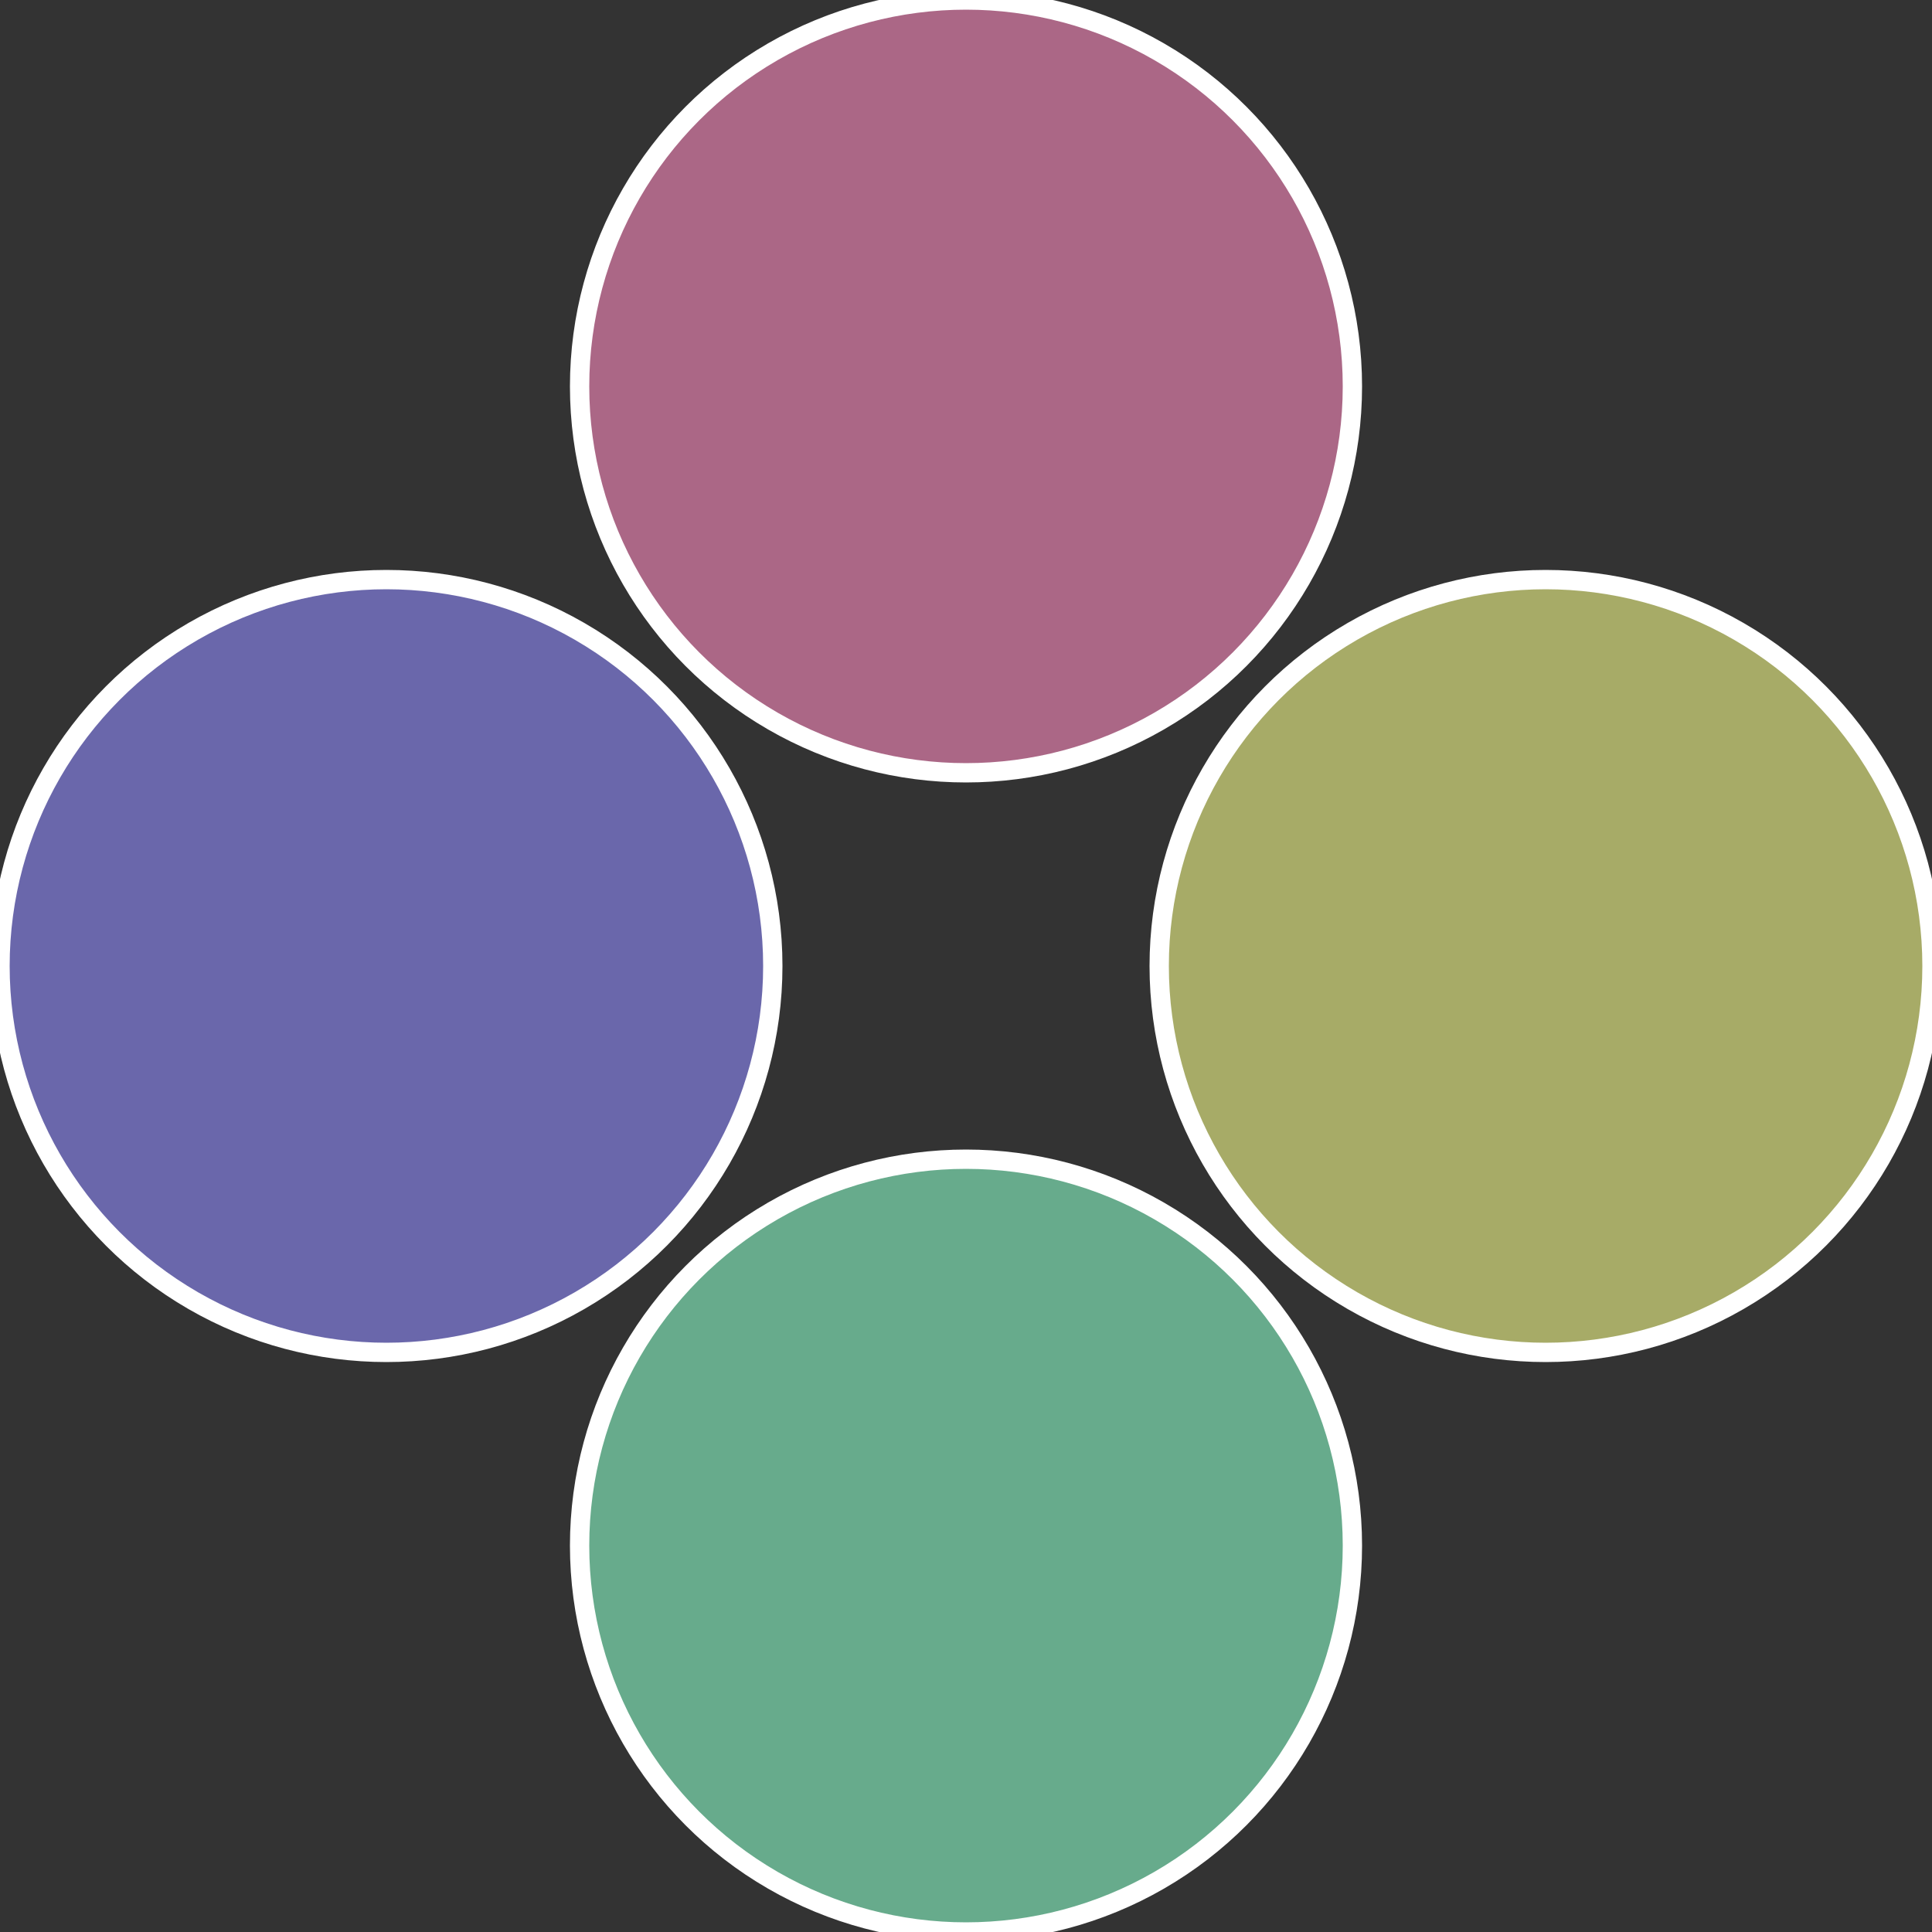
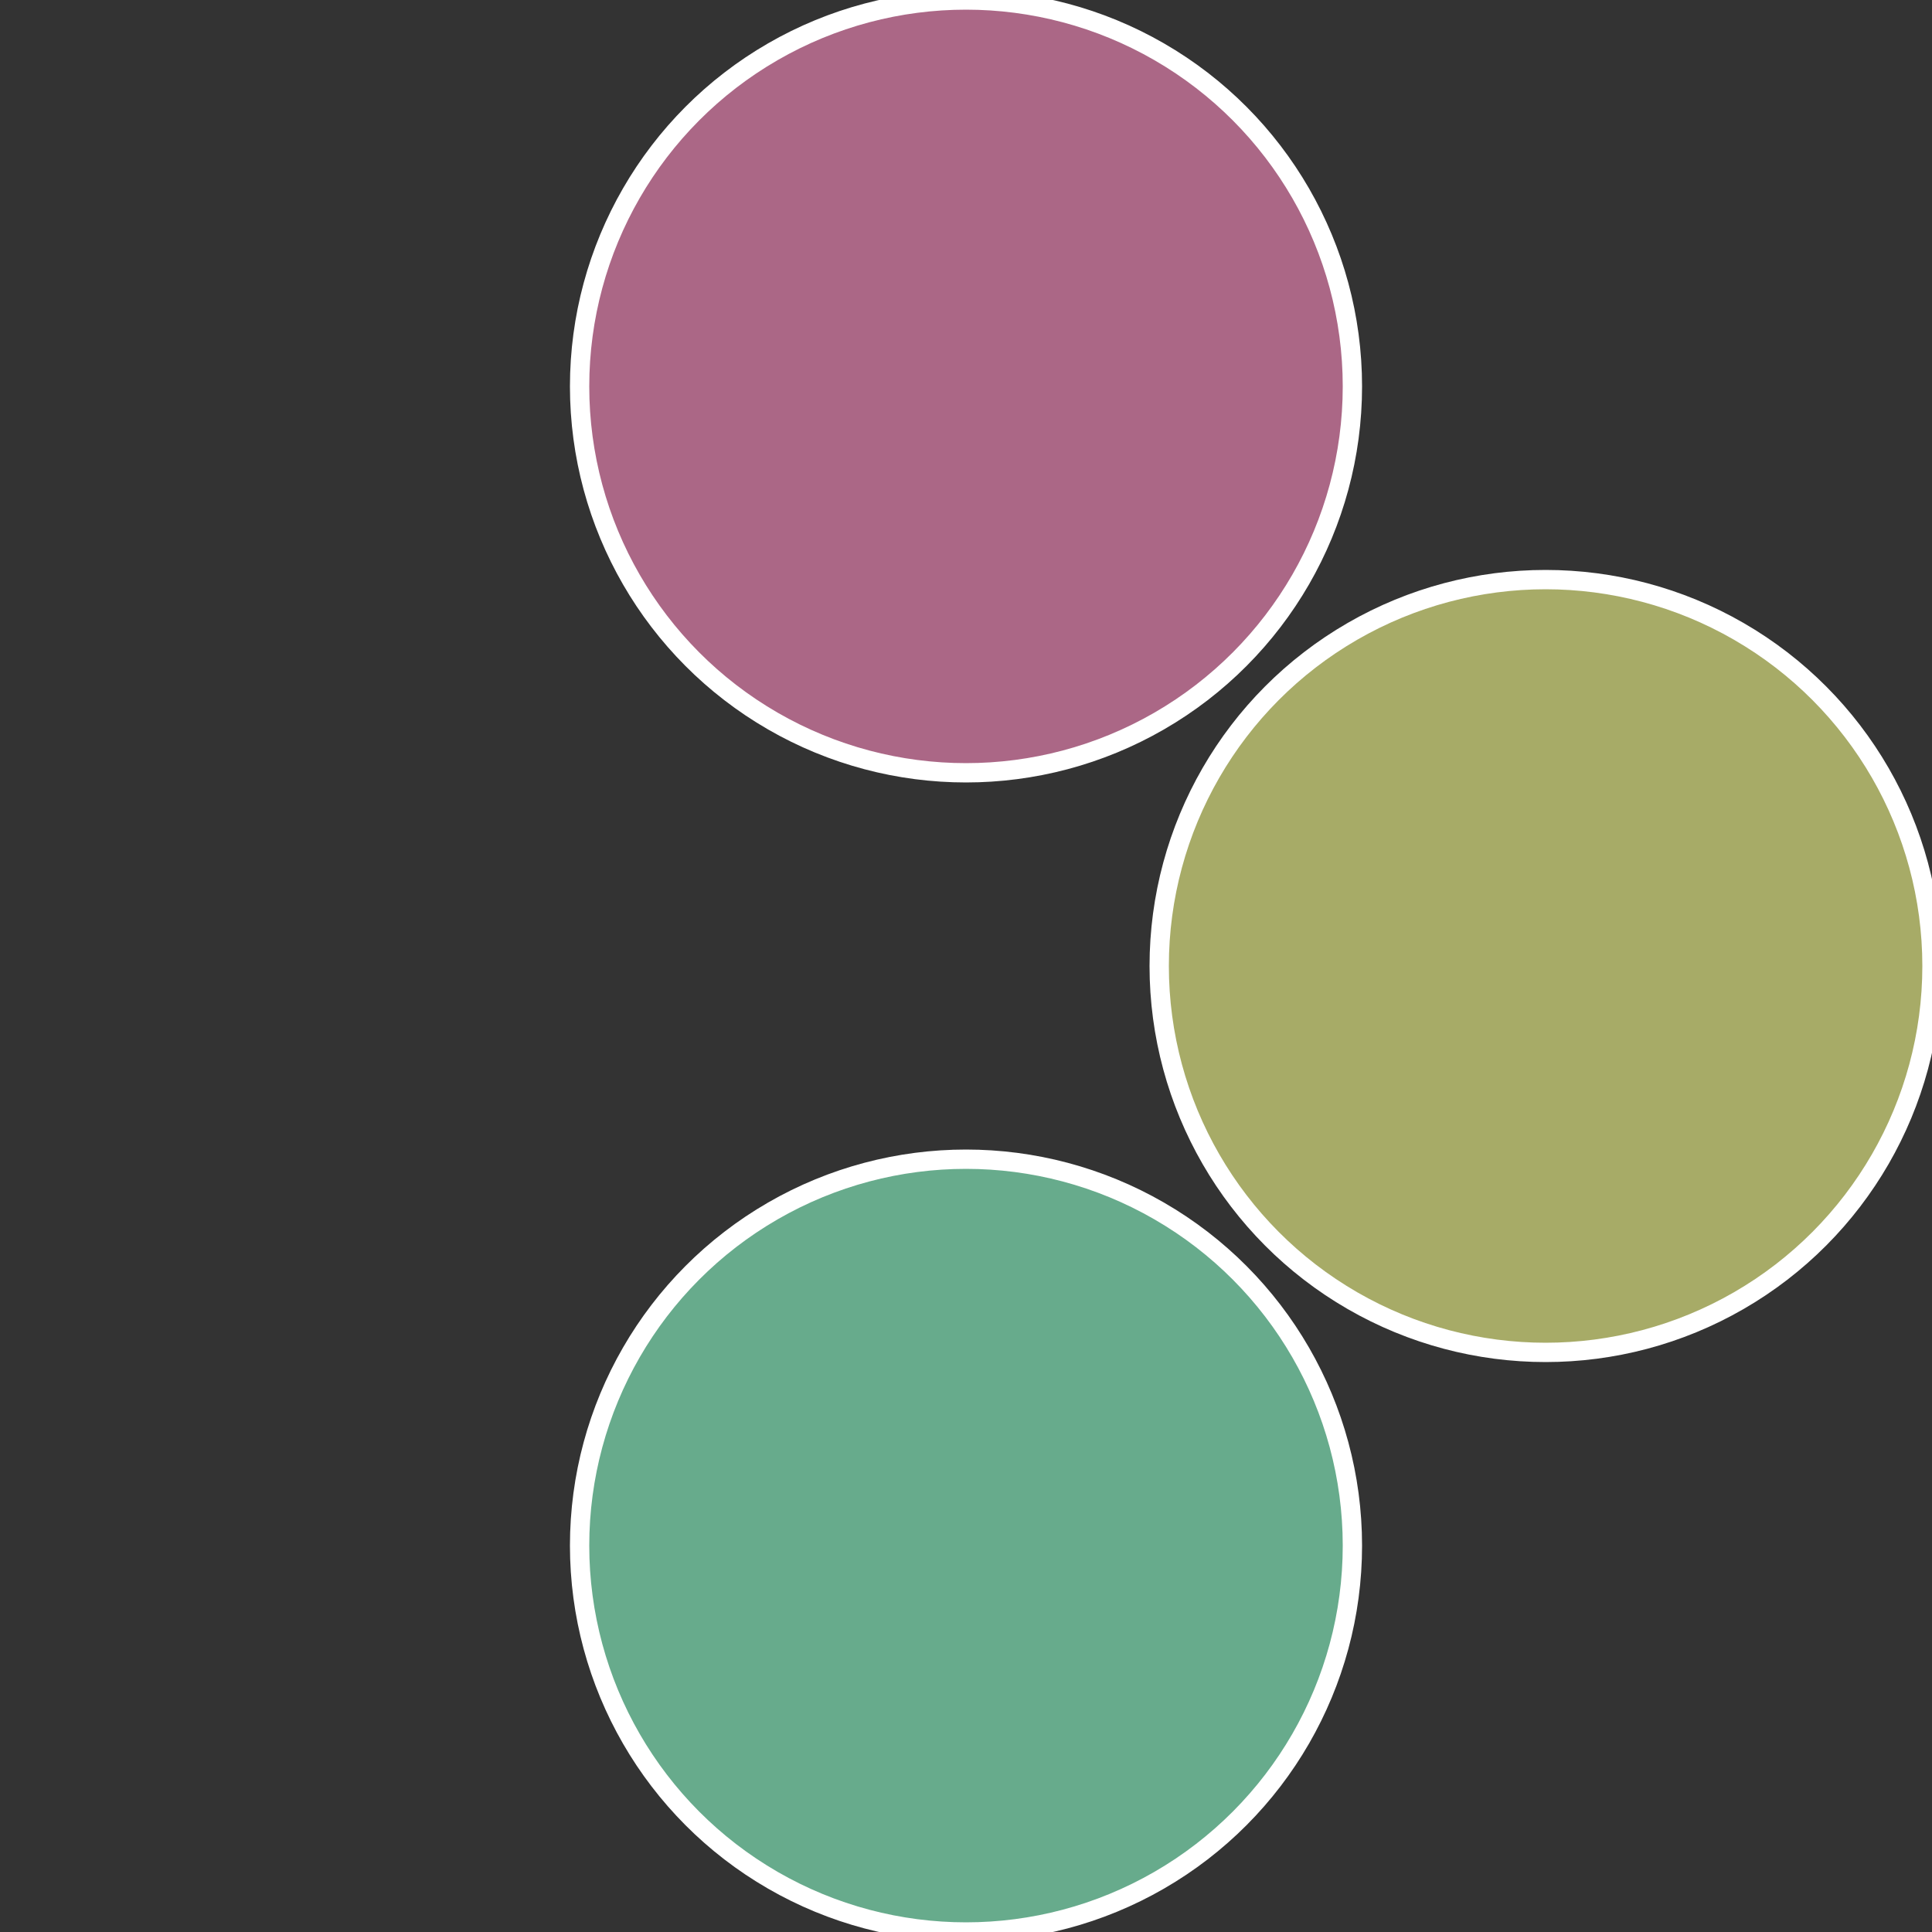
<svg xmlns="http://www.w3.org/2000/svg" width="500" height="500" viewBox="-1 -1 2 2">
  <rect x="-1" y="-1" width="2" height="2" fill="#333333" stroke="none" />
  <circle cx="0.6" cy="0" r="0.4" fill="#a7ab67" stroke="#fff" stroke-width="1%" />
  <circle cx="3.6739403974421E-17" cy="0.6" r="0.4" fill="#67ab8c" stroke="#fff" stroke-width="1%" />
-   <circle cx="-0.6" cy="7.3478807948841E-17" r="0.4" fill="#6a67ab" stroke="#fff" stroke-width="1%" />
  <circle cx="-1.1021821192326E-16" cy="-0.6" r="0.4" fill="#ab6786" stroke="#fff" stroke-width="1%" />
</svg>